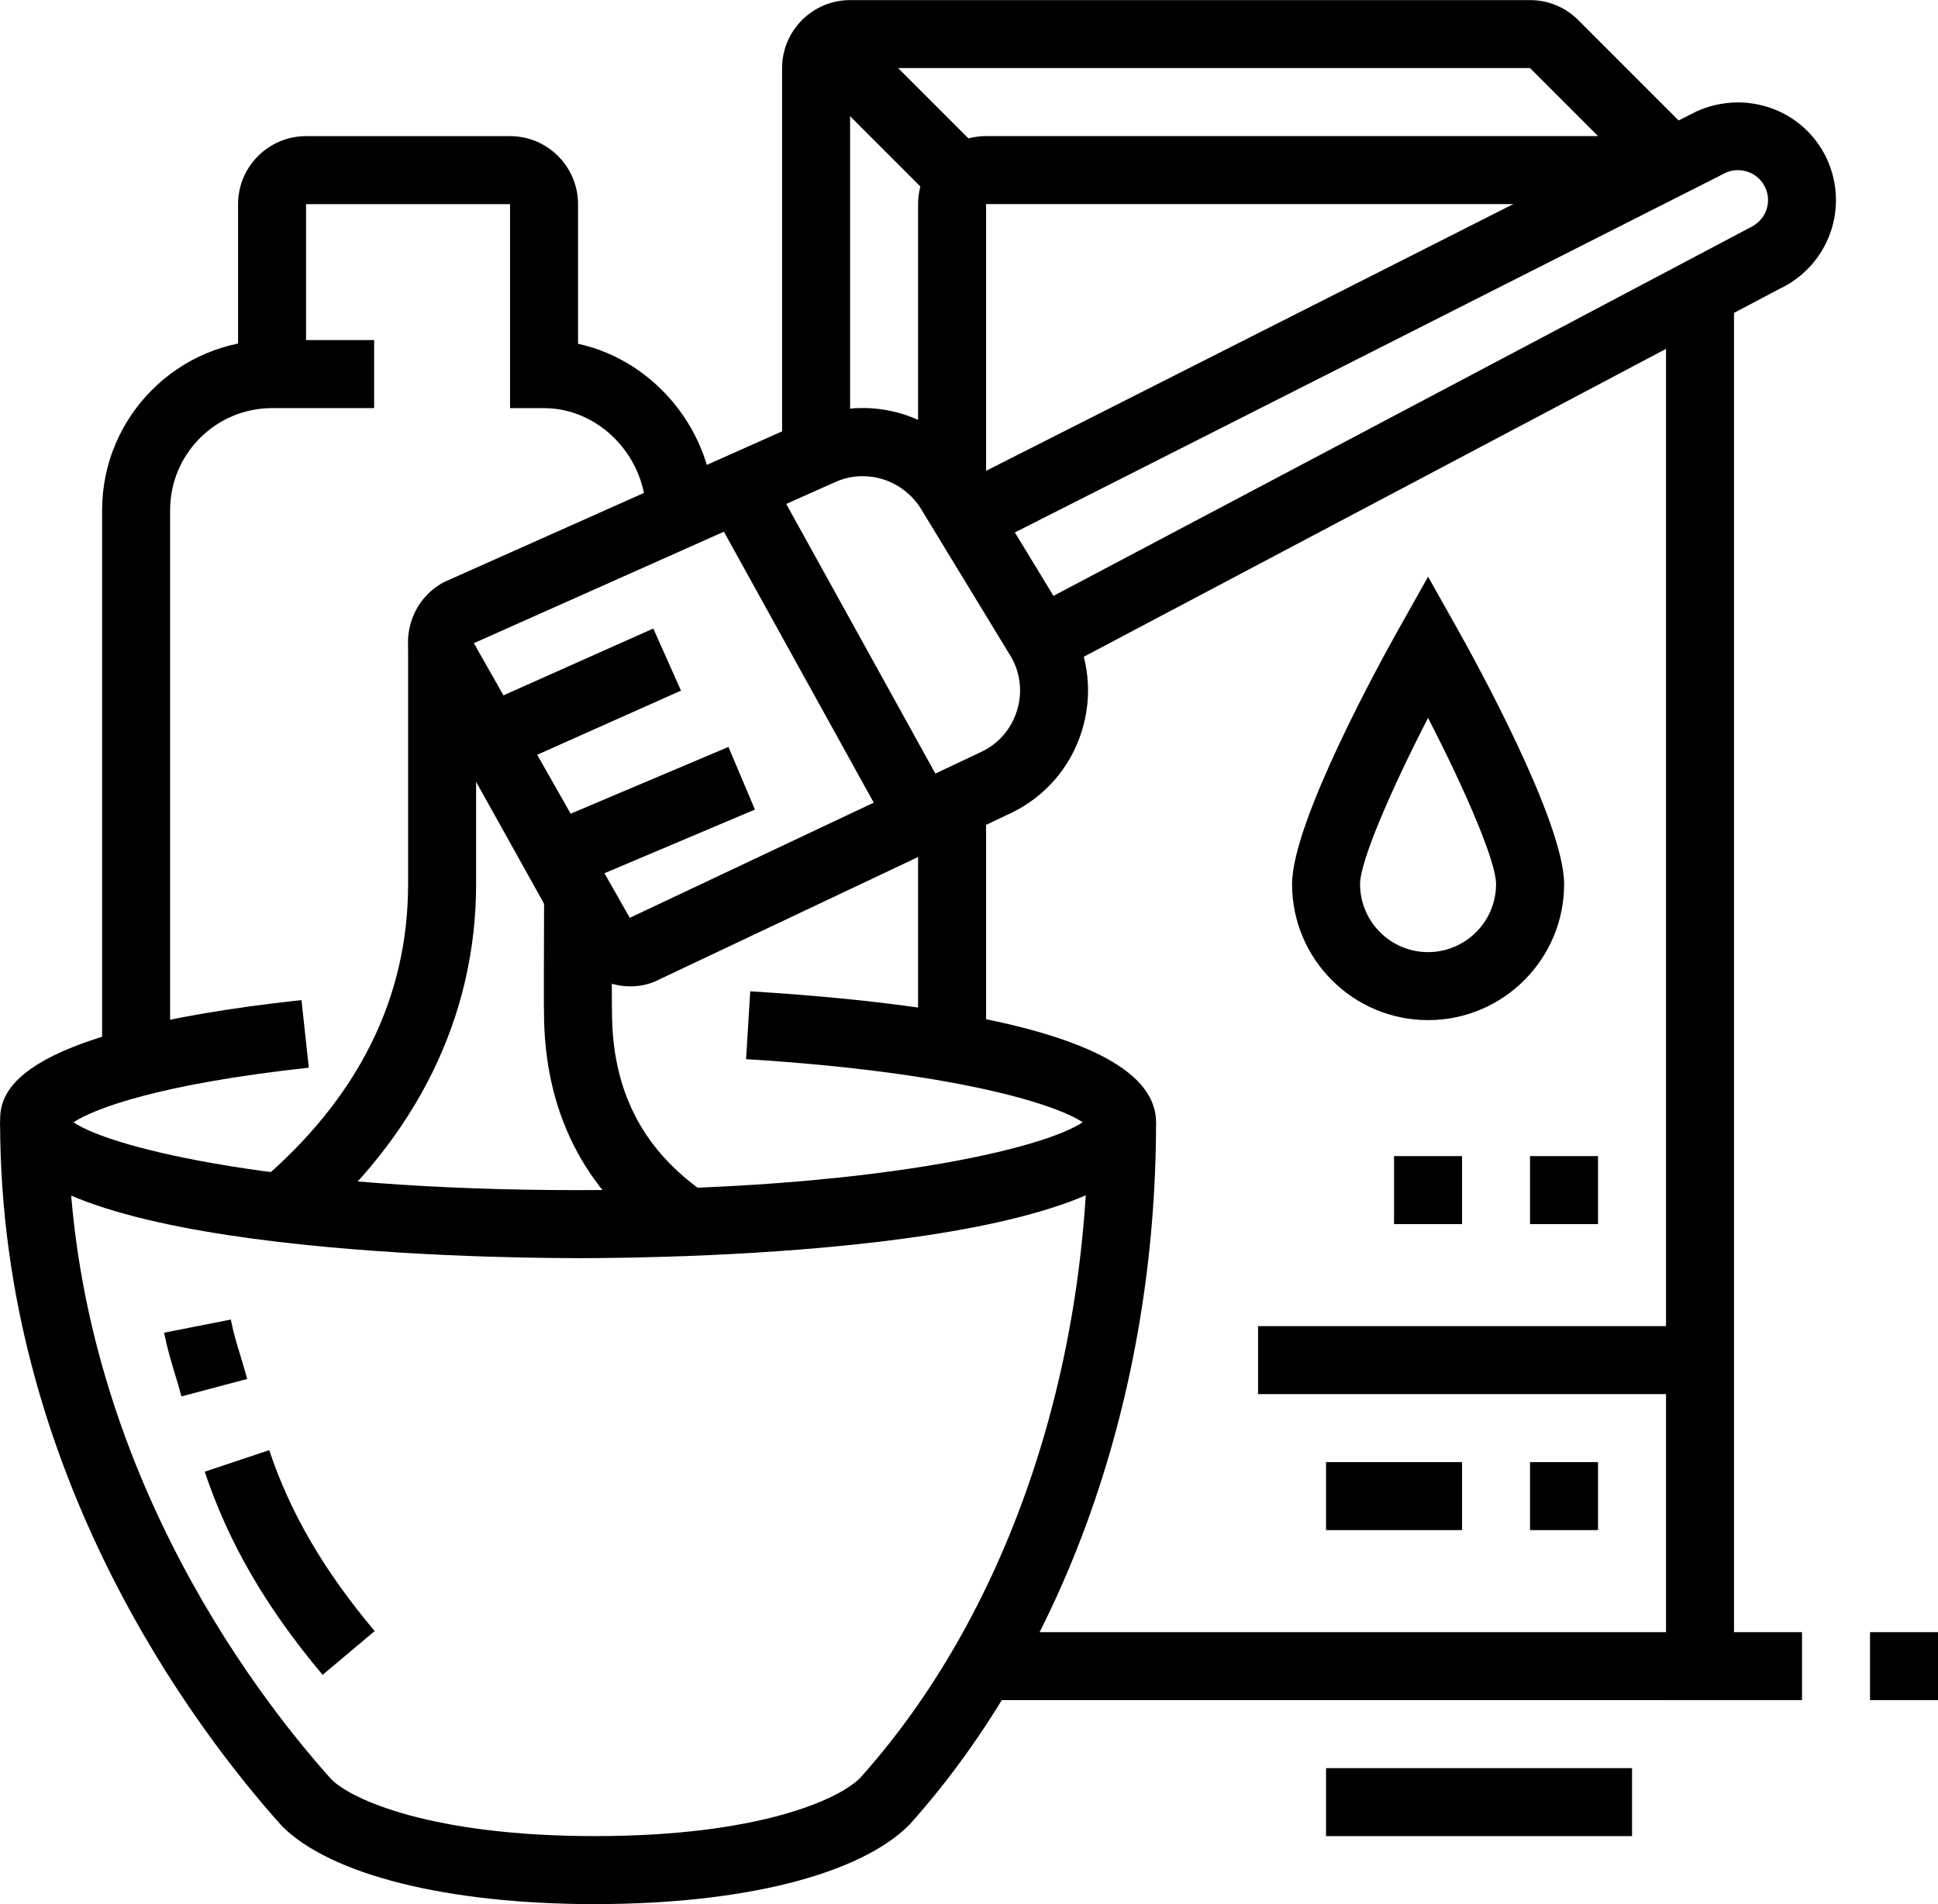
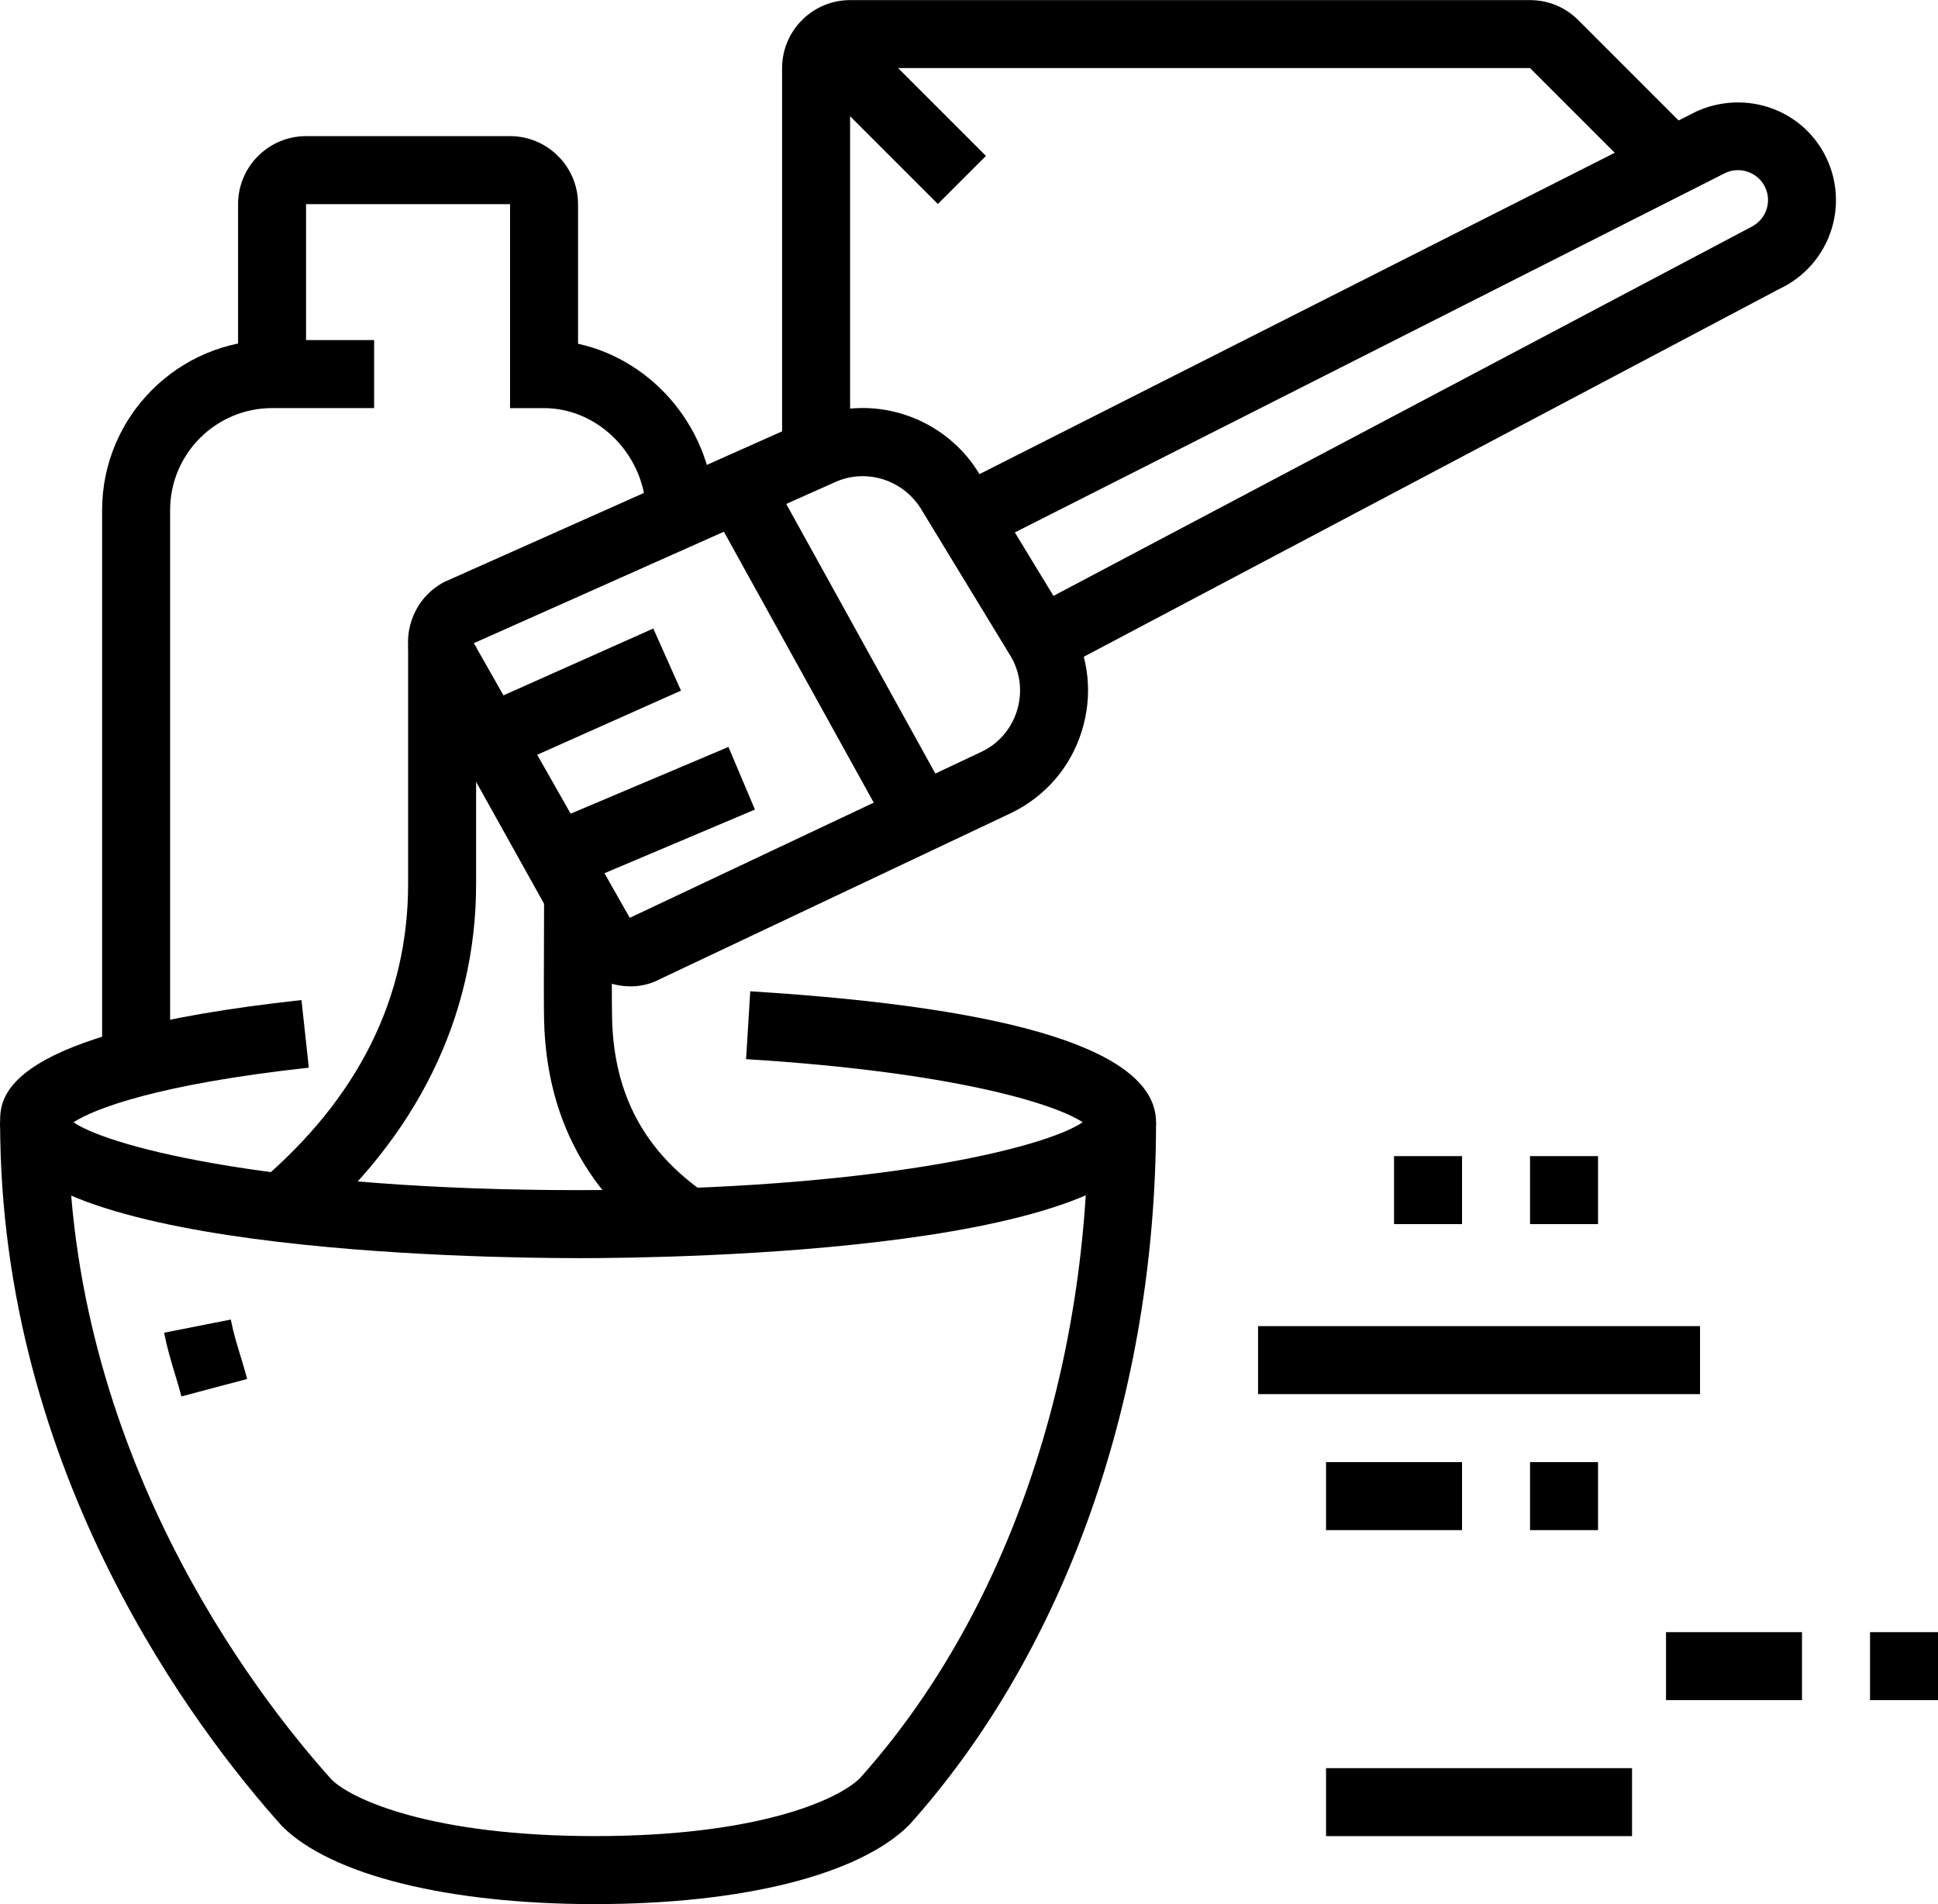
<svg xmlns="http://www.w3.org/2000/svg" height="538.5" preserveAspectRatio="xMidYMid meet" version="1.0" viewBox="19.2 19.2 548.1 538.5" width="548.1" zoomAndPan="magnify">
  <g id="change1_1">
-     <path d="m490.38,500h-193.32v-19.23h193.32V101.92h19.23v378.85c0,10.6-8.63,19.23-19.23,19.23Z" />
-   </g>
+     </g>
  <g id="change1_2">
-     <path d="m298.08,159.05h-19.23v-82.13c0-10.6,8.63-19.23,19.23-19.23h189.44v19.23h-189.44v82.13Z" />
-   </g>
+     </g>
  <g id="change1_3">
-     <path d="M278.85 246.38H298.08V315.59H278.85z" />
-   </g>
+     </g>
  <g id="change1_4">
    <path d="m259.62,147.42h-19.23V38.46c0-10.6,8.63-19.23,19.23-19.23h192.31c5.14,0,9.96,2,13.59,5.62l33.36,33.36-13.6,13.6-33.36-33.36h-192.3v108.97Z" />
  </g>
  <g id="change1_5">
    <path d="M262.4 23.66H281.63V78.05H262.4z" transform="rotate(-45 272.016 50.857)" />
  </g>
  <g id="change1_6">
    <path d="M375 394.23H500V413.46H375z" />
  </g>
  <g id="change1_7">
    <path d="M451.92 432.69H471.15V451.92H451.92z" />
  </g>
  <g id="change1_8">
    <path d="M394.23 432.69H432.69V451.92H394.23z" />
  </g>
  <g id="change1_9">
    <path d="M490.38 480.77H528.84V500H490.38z" />
  </g>
  <g id="change1_10">
    <path d="M548.08 480.77H567.31V500H548.08z" />
  </g>
  <g id="change1_11">
    <path d="M394.23 519.23H480.77V538.46H394.23z" />
  </g>
  <g id="change1_12">
    <path d="M413.46 346.15H432.69V365.38H413.46z" />
  </g>
  <g id="change1_13">
    <path d="M451.92 346.15H471.15V365.38H451.92z" />
  </g>
  <g id="change1_14">
-     <path d="m423.08,307.69c-21.21,0-38.46-17.25-38.46-38.46,0-17.56,25.05-63.07,30.08-72.01l8.39-14.93,8.39,14.93c5.02,8.94,30.08,54.45,30.08,72.01,0,21.21-17.25,38.46-38.46,38.46Zm0-85.46c-10.3,19.97-19.23,40.46-19.23,47,0,10.6,8.63,19.23,19.23,19.23s19.23-8.63,19.23-19.23c0-6.54-8.93-27.02-19.23-47Z" />
-   </g>
+     </g>
  <g id="change1_15">
    <path d="m67.31,319.73h-19.23v-156.27c0-26.51,21.57-48.08,48.08-48.08h28.85v19.23h-28.85c-15.91,0-28.85,12.94-28.85,28.85v156.27Z" />
  </g>
  <g id="change1_16">
    <path d="m221.15,164.57h-19.23c0-16.24-13.21-29.95-28.85-29.95h-9.62v-57.69h-57.69v48.08h-19.23v-48.08c0-10.6,8.63-19.23,19.23-19.23h57.69c10.6,0,19.23,8.63,19.23,19.23v39.49c21.64,4.7,38.46,24.85,38.46,48.15Z" />
  </g>
  <g id="change1_17">
-     <path d="m110.43,492.84c-16-19.05-26.59-37.3-33.33-57.44l18.24-6.1c5.94,17.78,15.43,34.03,29.82,51.17l-14.72,12.38Z" />
-   </g>
+     </g>
  <g id="change1_18">
    <path d="m70.51,414.11c-.58-2.23-1.19-4.22-1.78-6.17-1.15-3.77-2.23-7.4-3.12-11.85l18.87-3.72c.73,3.76,1.67,6.8,2.64,9.98.66,2.15,1.32,4.37,1.98,6.82l-18.59,4.94Z" />
  </g>
  <g id="change1_19">
    <path d="m197.46,298.14c-6.74,0-13.47-3.63-16.99-10.09l-43.47-77.98c-2.52-4.61-3.07-9.83-1.6-14.77,1.46-4.94,4.78-9.01,9.32-11.46l102.11-45.53c18.07-8.7,40.12-1.69,50.02,16.07l25.19,41.39c5.18,9.31,6.28,20.04,3.1,30.21-3.18,10.18-10.22,18.36-19.79,23.05l-99.33,46.98c-2.69,1.46-5.62,2.14-8.57,2.14Zm65.72-144.28c-2.79,0-5.6.61-8.25,1.89l-101.72,45.34,44.1,77.67,99.71-47.07c4.68-2.28,8.19-6.38,9.78-11.47,1.58-5.03,1.05-10.34-1.47-14.96l-25.09-41.22c-3.63-6.53-10.25-10.18-17.06-10.18Z" />
  </g>
  <g id="change1_20">
    <path d="M155.79 207.22H210.23V226.45H155.79z" transform="rotate(-24.04 182.964 216.803)" />
  </g>
  <g id="change1_21">
    <path d="M174.39 240.72H231.22V259.95H174.39z" transform="rotate(-22.93 202.86 250.38)" />
  </g>
  <g id="change1_22">
    <path d="M244.27 150.53H263.5V257.19H244.27z" transform="rotate(-28.95 253.894 203.857)" />
  </g>
  <g id="change1_23">
    <path d="m318.15,208.94l-9-17,204.74-108.25c2.65-1.25,4.26-3.11,4.97-5.45.71-2.34.4-4.77-.87-6.86-2.2-3.62-6.8-5.05-10.68-3.35l-210.36,106.43-8.68-17.16,210.8-106.63c13.1-5.84,28.12-1.13,35.33,10.72,4.1,6.73,5.14,14.91,2.85,22.44s-7.68,13.76-14.82,17.08l-204.3,108.03Z" />
  </g>
  <g id="change1_24">
    <path d="m105.12,368.06l-12.45-14.65c27.83-23.66,41.95-51.98,41.95-84.18v-67.31h19.23v67.31c0,37.56-16.85,71.74-48.72,98.83Z" />
  </g>
  <g id="change1_25">
    <path d="m208.12,372.75c-22.53-15.39-34.32-37.19-35.04-64.8-.1-4.27-.07-15.04-.03-24.52l.03-11.16h19.23l-.03,11.23c-.04,9.25-.08,19.78.03,23.94.55,21.38,9.28,37.55,26.67,49.42l-10.85,15.89Z" />
  </g>
  <g id="change1_26">
    <path d="m182.69,375c-27.3,0-163.46-1.85-163.46-38.46,0-6.9,0-25.23,85.23-34.52l2.08,19.12c-42.62,4.65-60.79,11.65-66.55,15.45,10.88,7.38,59.04,19.18,142.69,19.18s131.88-11.82,142.72-19.2c-7.8-5.18-36.43-14.21-95.2-17.84l1.18-19.19c76.14,4.7,114.76,17.16,114.76,37.01,0,36.61-136.16,38.46-163.46,38.46Z" />
  </g>
  <g id="change1_27">
    <path d="m187.5,557.69c-41.63,0-74.73-8.24-88.53-22.05-24.23-26.98-79.74-99.59-79.74-199.11h19.23c0,92.87,52.08,160.94,74.46,185.88,5.74,5.72,28.39,16.04,74.58,16.04s68.84-10.32,74.93-16.41c40.86-45.55,64.49-113.31,64.49-185.51h19.23c0,76.88-25.43,149.31-69.77,198.73-14.16,14.18-47.26,22.42-88.89,22.42Z" />
  </g>
</svg>